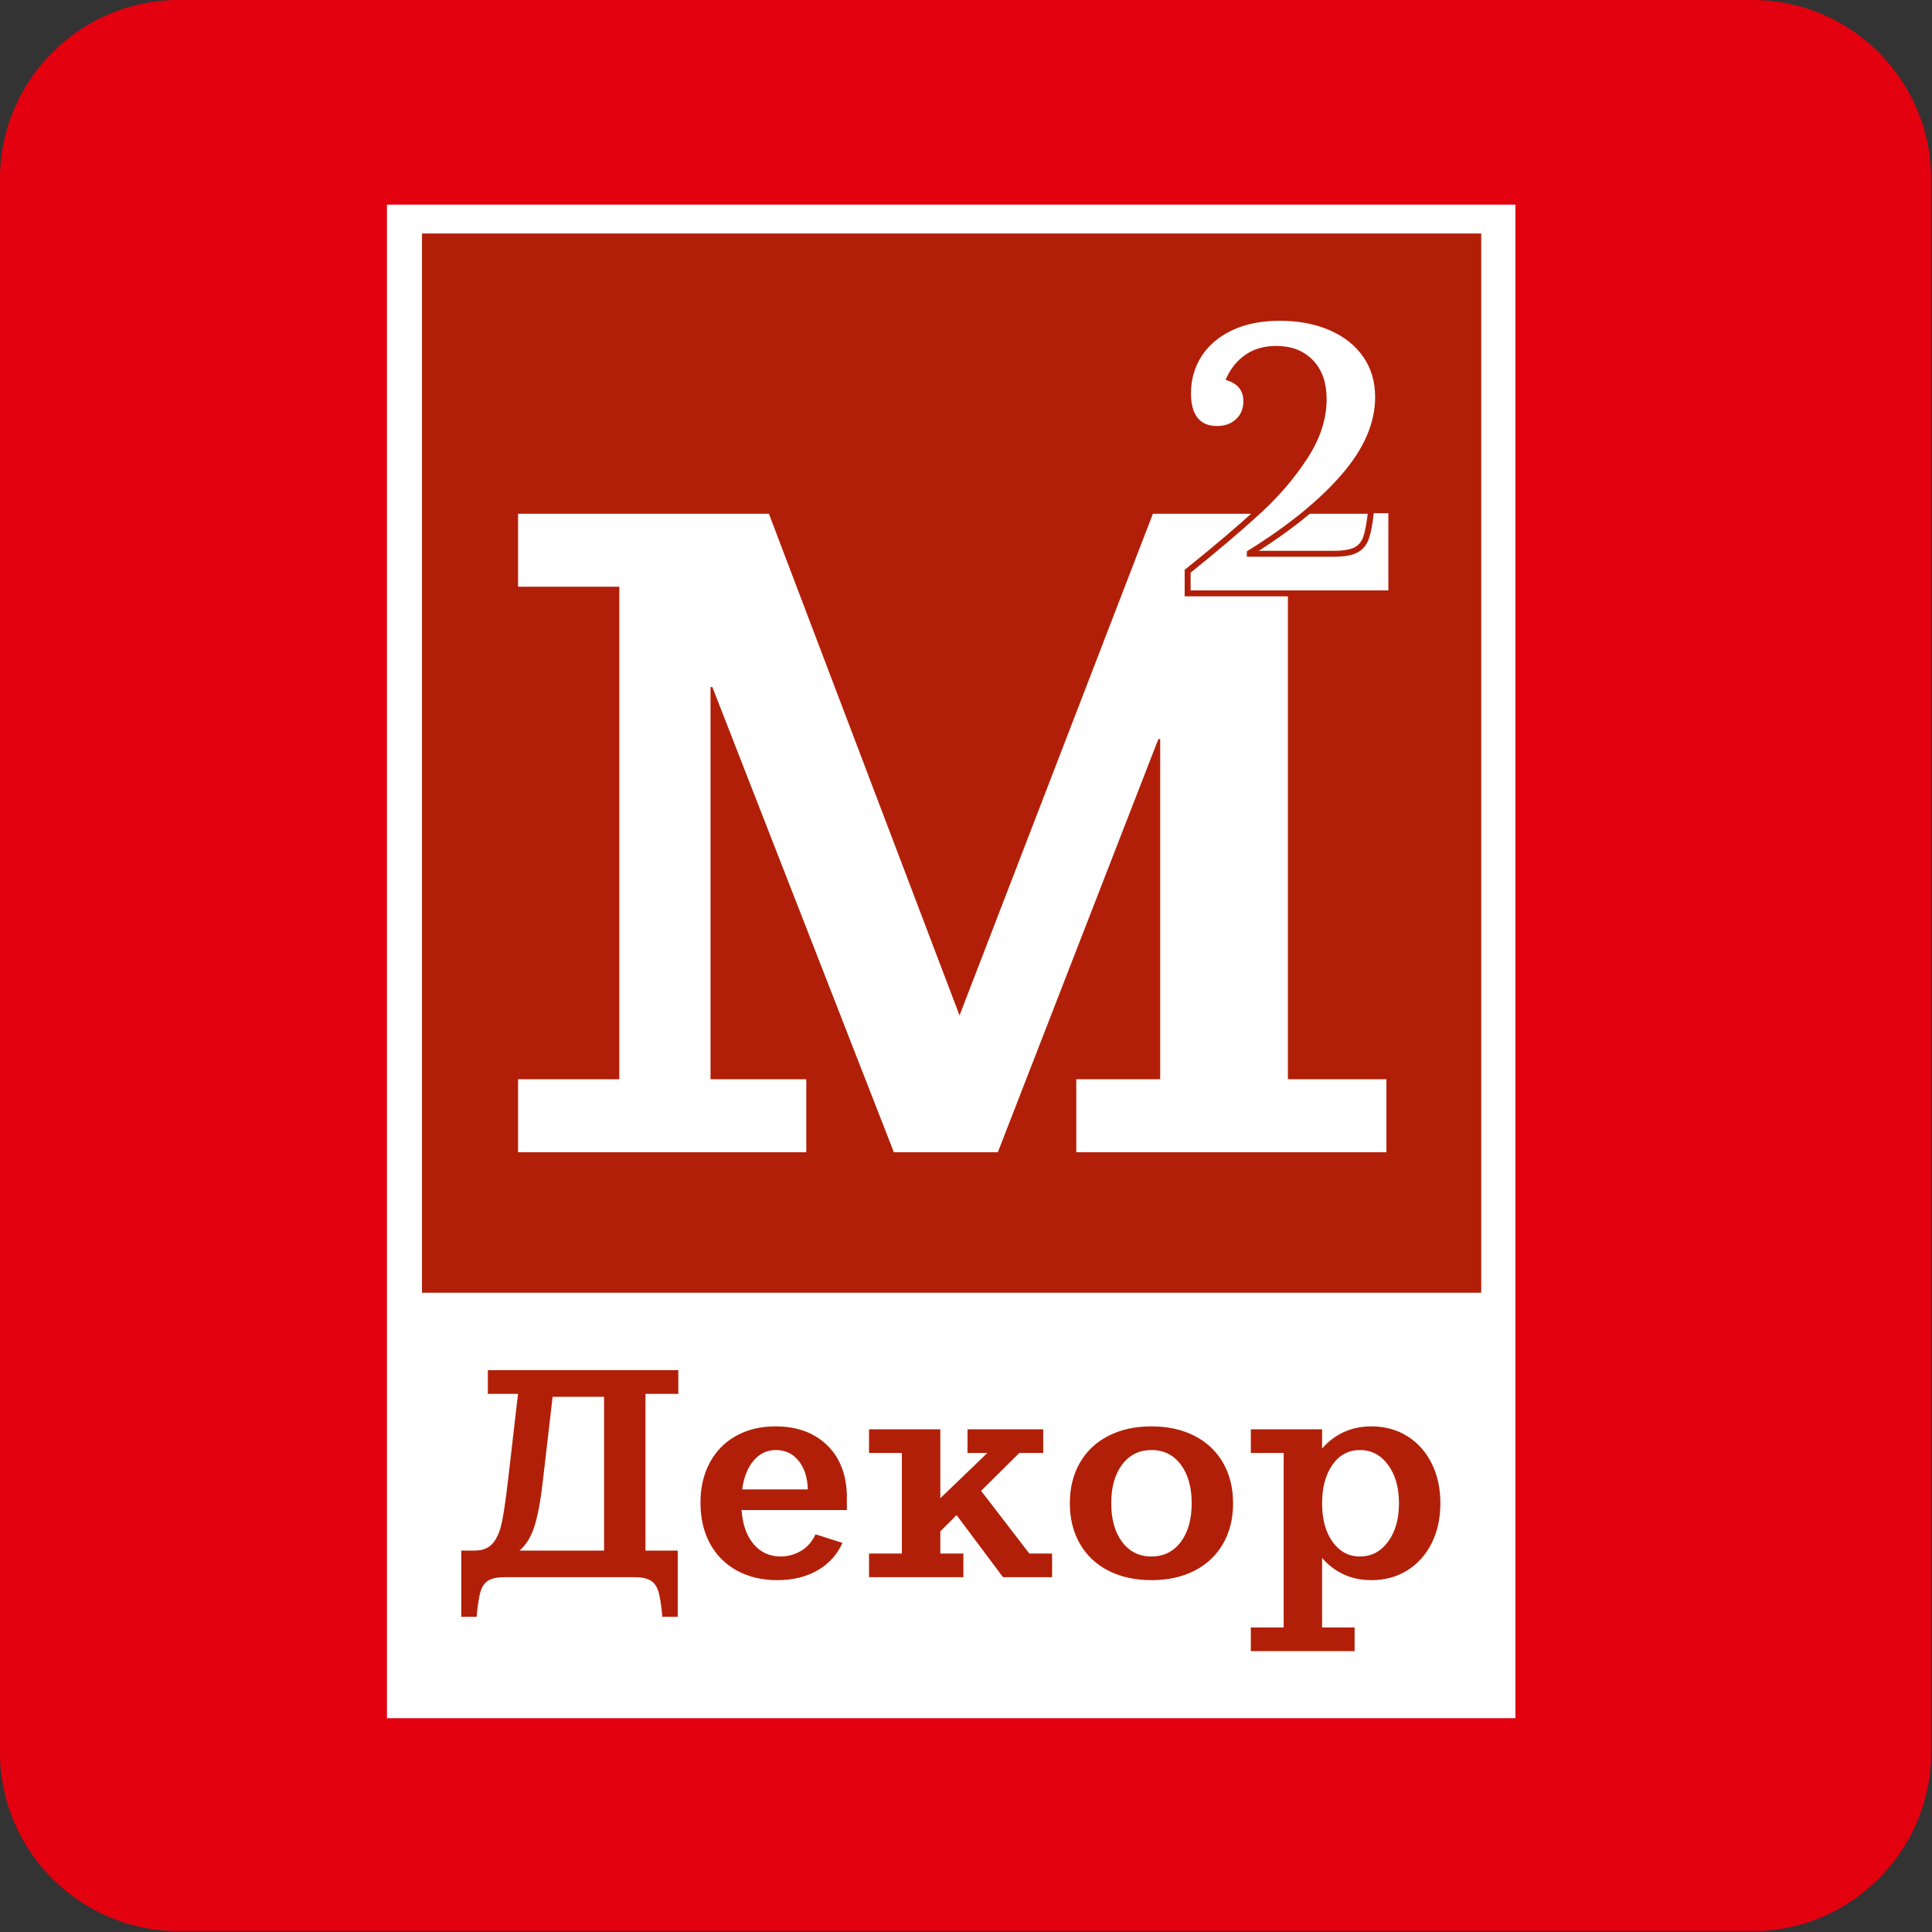
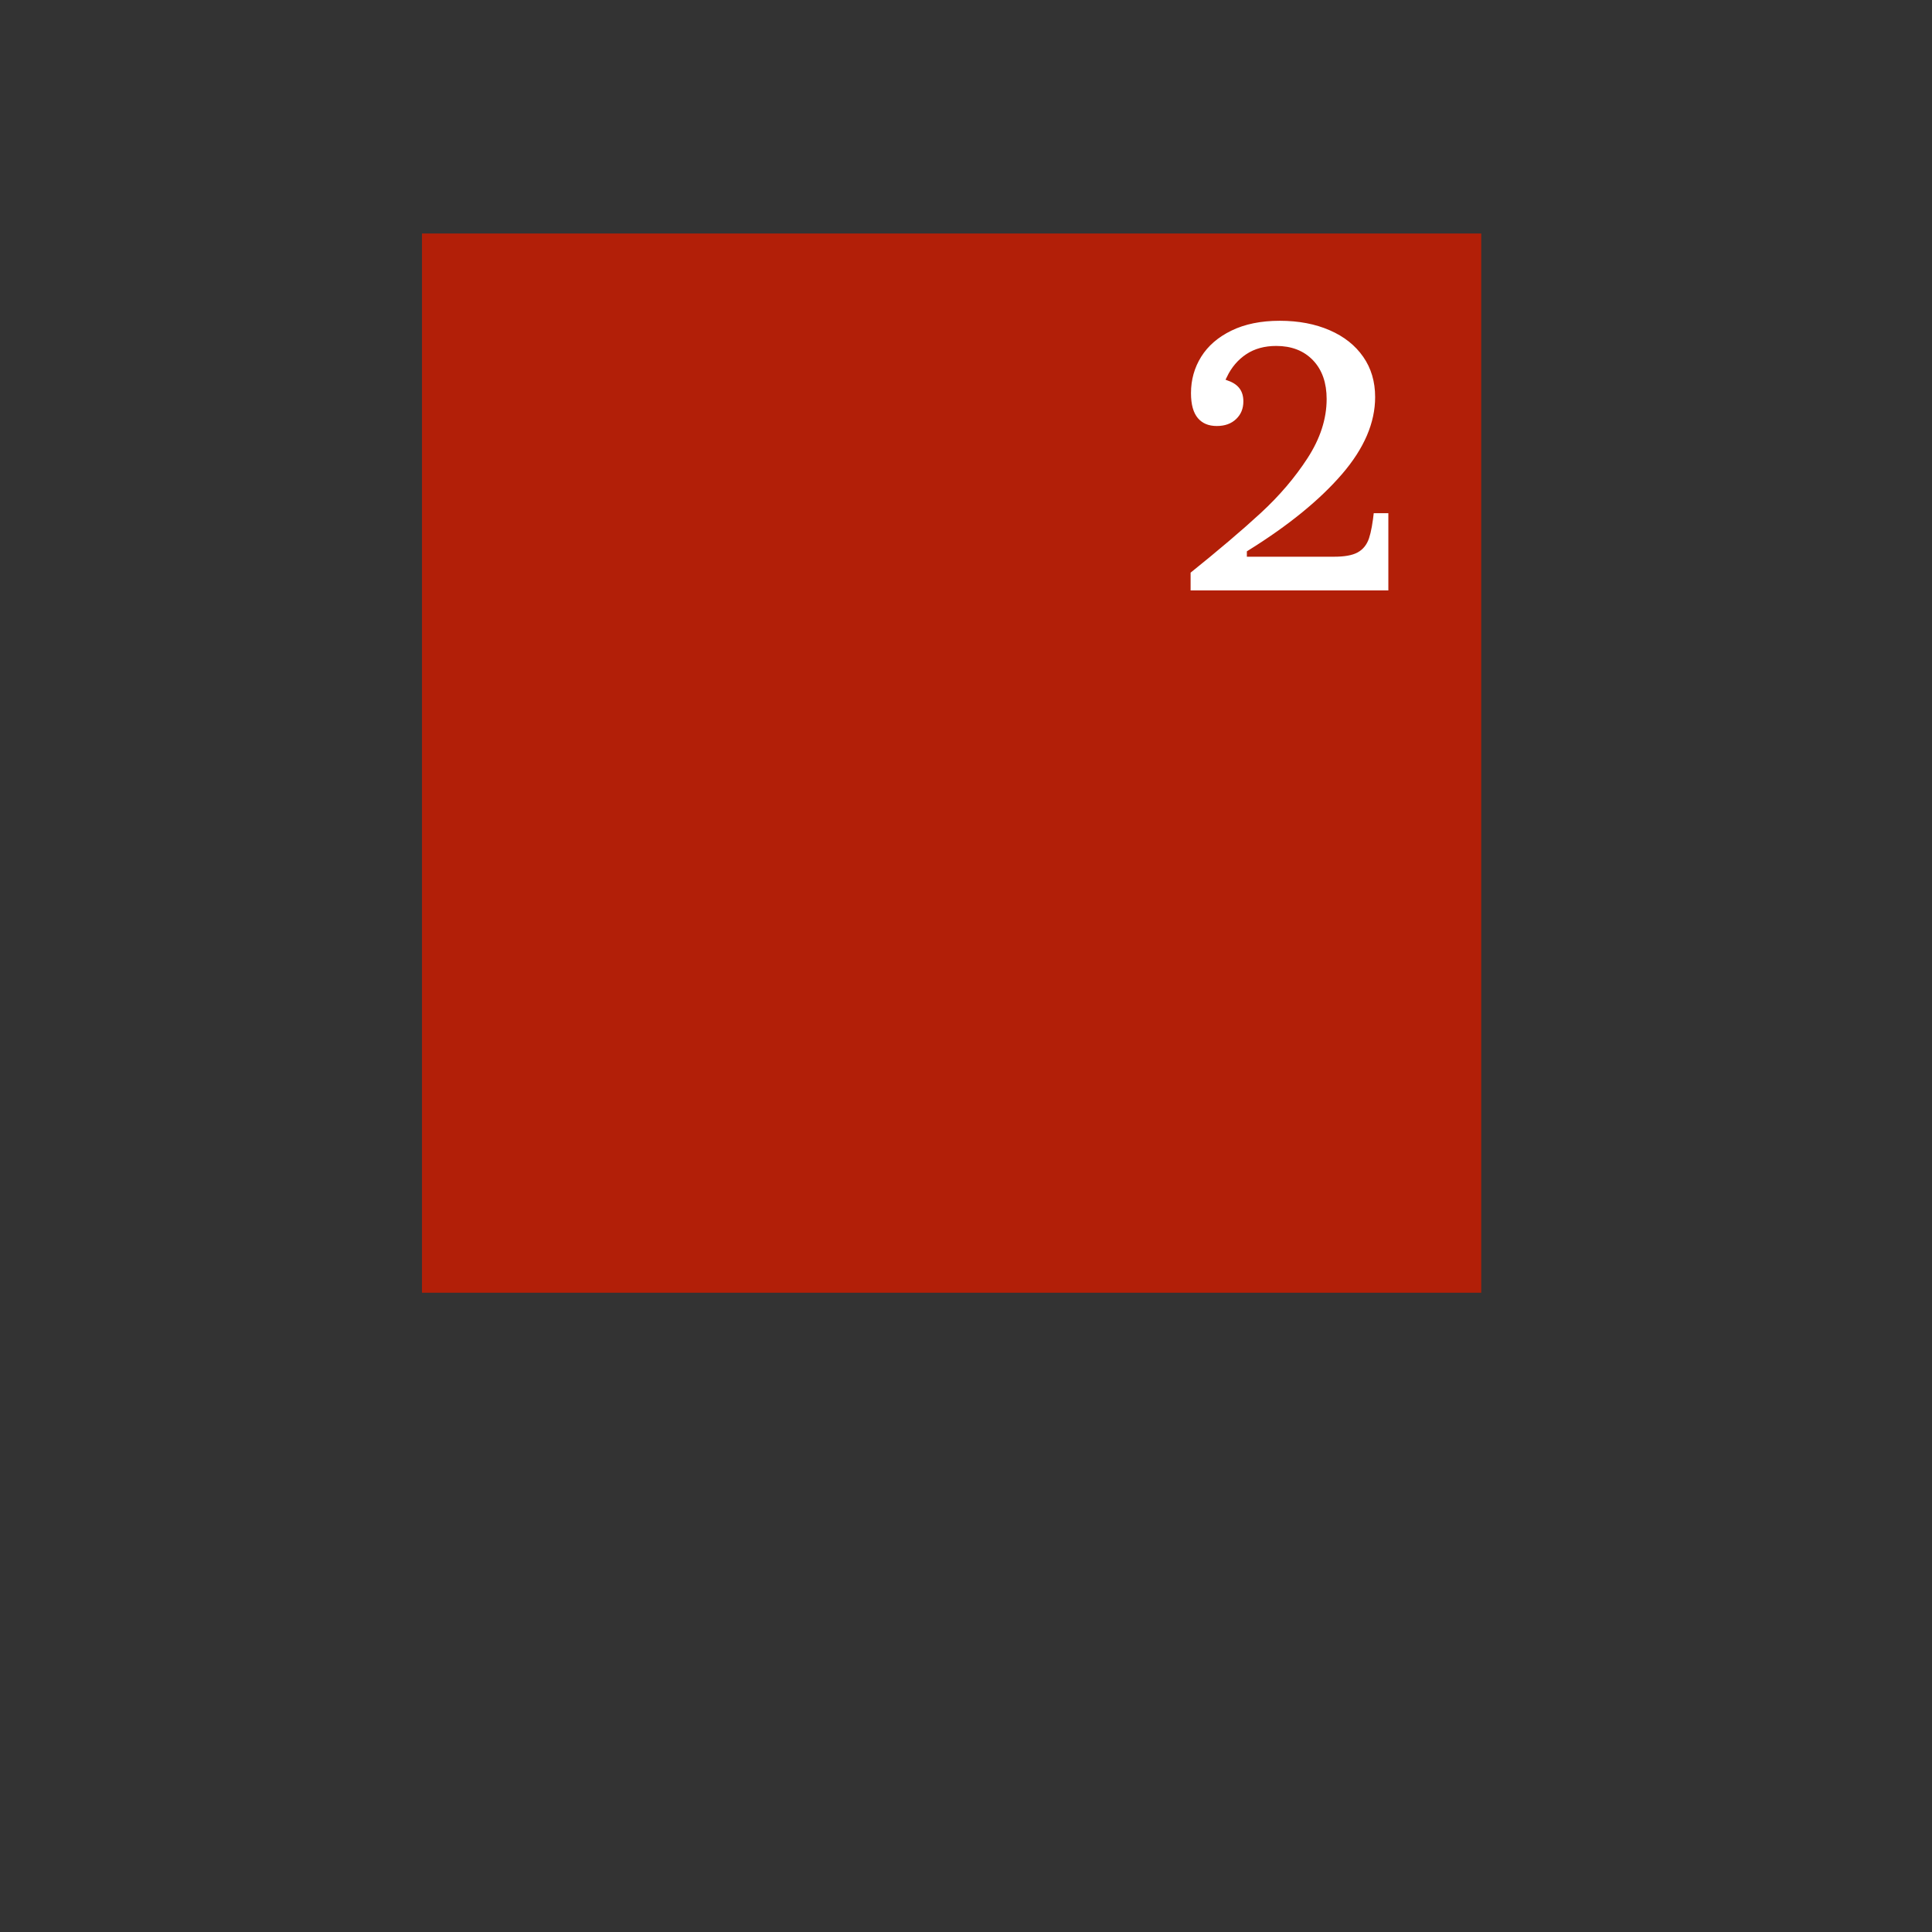
<svg xmlns="http://www.w3.org/2000/svg" width="231" height="231" viewBox="0 0 231 231" fill="none">
  <rect x="0" y="0" width="231" height="231" fill="#333333" stroke="none" />
-   <path fill-rule="evenodd" clip-rule="evenodd" d="M21.324 0H209.566C221.294 0 230.89 9.595 230.89 21.324V209.566C230.89 221.294 221.294 230.89 209.566 230.89H21.324C9.596 230.89 0 221.294 0 209.566V21.324C0 9.595 9.596 0 21.324 0Z" fill="#E3000F" />
-   <path d="M181.19 24.465H46.266V205.437H181.19V24.465Z" fill="white" />
  <path d="M177.103 27.918H50.455V154.565H177.103V27.918Z" fill="#B21F08" />
-   <path fill-rule="evenodd" clip-rule="evenodd" d="M153.987 70.15V129.041H165.765V137.766H128.686V129.041H138.719V88.363H138.501L119.307 137.766H106.874L85.172 82.147H84.954V129.041H96.405V137.766H61.943V129.041H74.049V70.15H61.943V61.426H91.934L114.726 121.407L137.847 61.426H166.092V70.15H153.987Z" fill="white" />
-   <path fill-rule="evenodd" clip-rule="evenodd" d="M77.176 166.656V185.396H81.031V193.316H79.192C79.074 191.996 78.927 191.017 78.75 190.381C78.573 189.744 78.267 189.285 77.831 189.002C77.395 188.719 76.729 188.578 75.833 188.578H60.346C59.45 188.578 58.784 188.719 58.348 189.002C57.912 189.285 57.606 189.744 57.429 190.381C57.252 191.017 57.105 191.996 56.987 193.316H55.148V185.396H56.74C57.706 185.396 58.437 185.101 58.932 184.512C59.427 183.922 59.786 183.086 60.01 182.001C60.234 180.917 60.475 179.267 60.735 177.051L61.937 166.656H58.331V163.827H81.102V166.656H77.176V166.656ZM72.226 185.396V167.009H66.074L64.907 177.051C64.648 179.361 64.318 181.159 63.917 182.443C63.516 183.728 62.916 184.712 62.114 185.396H72.226V185.396ZM101.255 180.551H88.668C88.786 182.272 89.263 183.628 90.1 184.618C90.937 185.607 92.015 186.102 93.335 186.102C94.207 186.102 95.02 185.879 95.775 185.431C96.529 184.983 97.107 184.323 97.508 183.451L100.725 184.476C100.112 185.867 99.128 186.957 97.772 187.747C96.417 188.536 94.808 188.931 92.947 188.931C91.108 188.931 89.493 188.548 88.102 187.782C86.711 187.016 85.639 185.938 84.885 184.547C84.131 183.156 83.753 181.529 83.753 179.667C83.753 177.852 84.124 176.256 84.867 174.877C85.609 173.498 86.658 172.431 88.014 171.677C89.369 170.922 90.943 170.545 92.734 170.545C95.256 170.545 97.289 171.276 98.834 172.738C100.377 174.199 101.185 176.202 101.255 178.748V180.551ZM92.769 173.374C91.709 173.374 90.819 173.798 90.1 174.647C89.381 175.495 88.927 176.638 88.739 178.077H96.588C96.541 176.638 96.17 175.495 95.474 174.647C94.779 173.798 93.877 173.374 92.769 173.374ZM125.794 185.749V188.578H119.924L114.373 181.152L112.429 183.097V185.749H115.187V188.578H103.907V185.749H107.832V173.727H103.907V170.899H112.429V179.137L118.05 173.727H115.681V170.899H124.733V173.727H121.869L117.308 178.253L123.071 185.749H125.794V185.749ZM137.674 188.931C135.718 188.931 134.003 188.554 132.53 187.8C131.057 187.046 129.919 185.973 129.118 184.582C128.316 183.191 127.916 181.577 127.916 179.738C127.916 177.899 128.316 176.285 129.118 174.894C129.919 173.504 131.057 172.431 132.53 171.677C134.003 170.922 135.718 170.545 137.674 170.545C139.631 170.545 141.346 170.922 142.819 171.677C144.292 172.431 145.429 173.504 146.231 174.894C147.032 176.285 147.433 177.899 147.433 179.738C147.433 181.577 147.032 183.191 146.231 184.582C145.429 185.973 144.292 187.046 142.819 187.8C141.346 188.554 139.631 188.931 137.674 188.931ZM137.674 186.102C139.136 186.102 140.303 185.525 141.175 184.37C142.047 183.215 142.483 181.671 142.483 179.738C142.483 177.806 142.047 176.261 141.175 175.106C140.303 173.951 139.136 173.374 137.674 173.374C136.213 173.374 135.046 173.951 134.174 175.106C133.302 176.261 132.866 177.806 132.866 179.738C132.866 181.671 133.302 183.215 134.174 184.37C135.046 185.525 136.213 186.102 137.674 186.102ZM163.98 170.545C165.584 170.545 167.009 170.934 168.259 171.712C169.508 172.49 170.481 173.574 171.176 174.965C171.871 176.355 172.219 177.947 172.219 179.738C172.219 181.529 171.871 183.121 171.176 184.512C170.481 185.902 169.508 186.986 168.259 187.765C167.009 188.542 165.584 188.931 163.98 188.931C162.755 188.931 161.647 188.701 160.657 188.242C159.667 187.782 158.806 187.128 158.076 186.279V194.589H161.965V197.417H149.555V194.589H153.479V173.727H149.555V170.899H158.076V173.197C158.806 172.348 159.667 171.694 160.657 171.235C161.647 170.775 162.755 170.545 163.98 170.545ZM162.602 186.102C163.969 186.102 165.088 185.514 165.961 184.335C166.833 183.156 167.269 181.624 167.269 179.738C167.269 177.852 166.833 176.32 165.961 175.142C165.088 173.963 163.969 173.374 162.602 173.374C161.234 173.374 160.139 173.963 159.313 175.142C158.489 176.32 158.076 177.852 158.076 179.738C158.076 181.647 158.494 183.186 159.331 184.353C160.168 185.519 161.258 186.102 162.602 186.102Z" fill="#B21F08" />
  <path fill-rule="evenodd" clip-rule="evenodd" d="M166.353 61.004V70.95H142V68.301C145.47 65.512 148.305 63.103 150.505 61.074C152.705 59.045 154.548 56.883 156.036 54.591C157.523 52.298 158.266 50.005 158.266 47.712C158.266 45.853 157.755 44.389 156.732 43.32C155.71 42.252 154.332 41.717 152.596 41.717C151.264 41.717 150.133 42.027 149.203 42.647C148.274 43.266 147.546 44.118 147.019 45.203C148.352 45.698 149.018 46.628 149.018 47.991C149.018 48.952 148.692 49.741 148.042 50.361C147.391 50.981 146.539 51.29 145.486 51.29C144.401 51.29 143.557 50.934 142.952 50.222C142.349 49.509 142.046 48.44 142.046 47.015C142.046 45.342 142.473 43.824 143.324 42.461C144.177 41.098 145.432 40.013 147.089 39.207C148.747 38.402 150.722 37.999 153.014 37.999C155.307 37.999 157.344 38.386 159.126 39.161C160.908 39.935 162.294 41.035 163.285 42.461C164.277 43.886 164.773 45.559 164.773 47.48C164.773 50.64 163.425 53.785 160.73 56.914C158.034 60.044 154.269 63.111 149.436 66.117V66.209H159.521C160.698 66.209 161.574 66.054 162.147 65.745C162.72 65.435 163.123 64.931 163.355 64.234C163.588 63.537 163.782 62.46 163.936 61.004H166.353V61.004Z" fill="white" stroke="#B21F08" stroke-width="0.709" stroke-miterlimit="22.926" />
</svg>